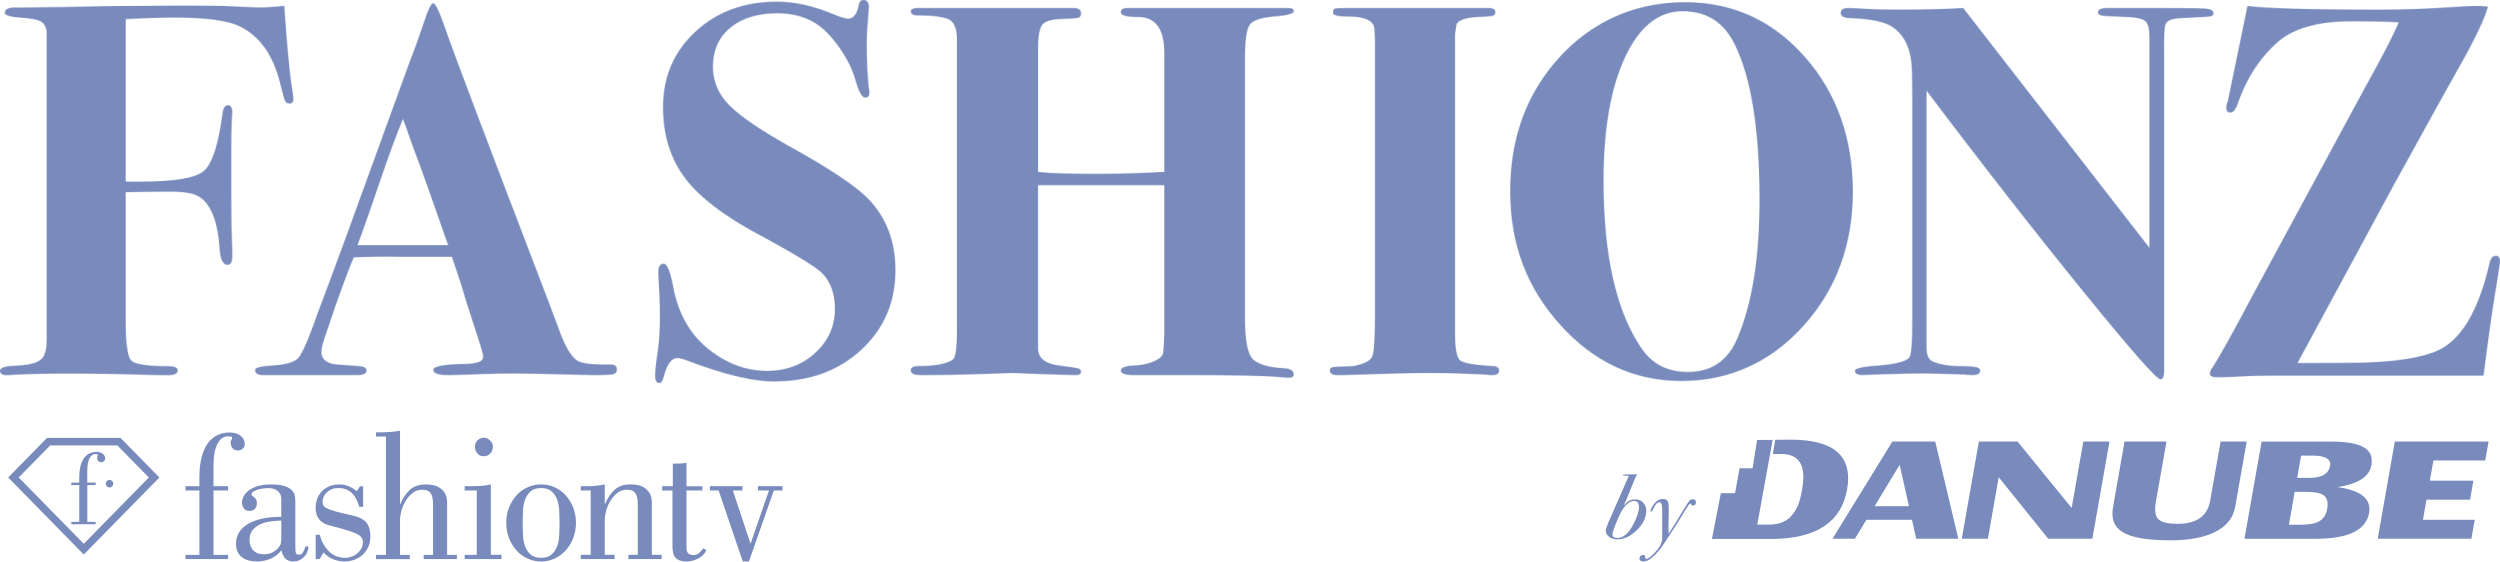
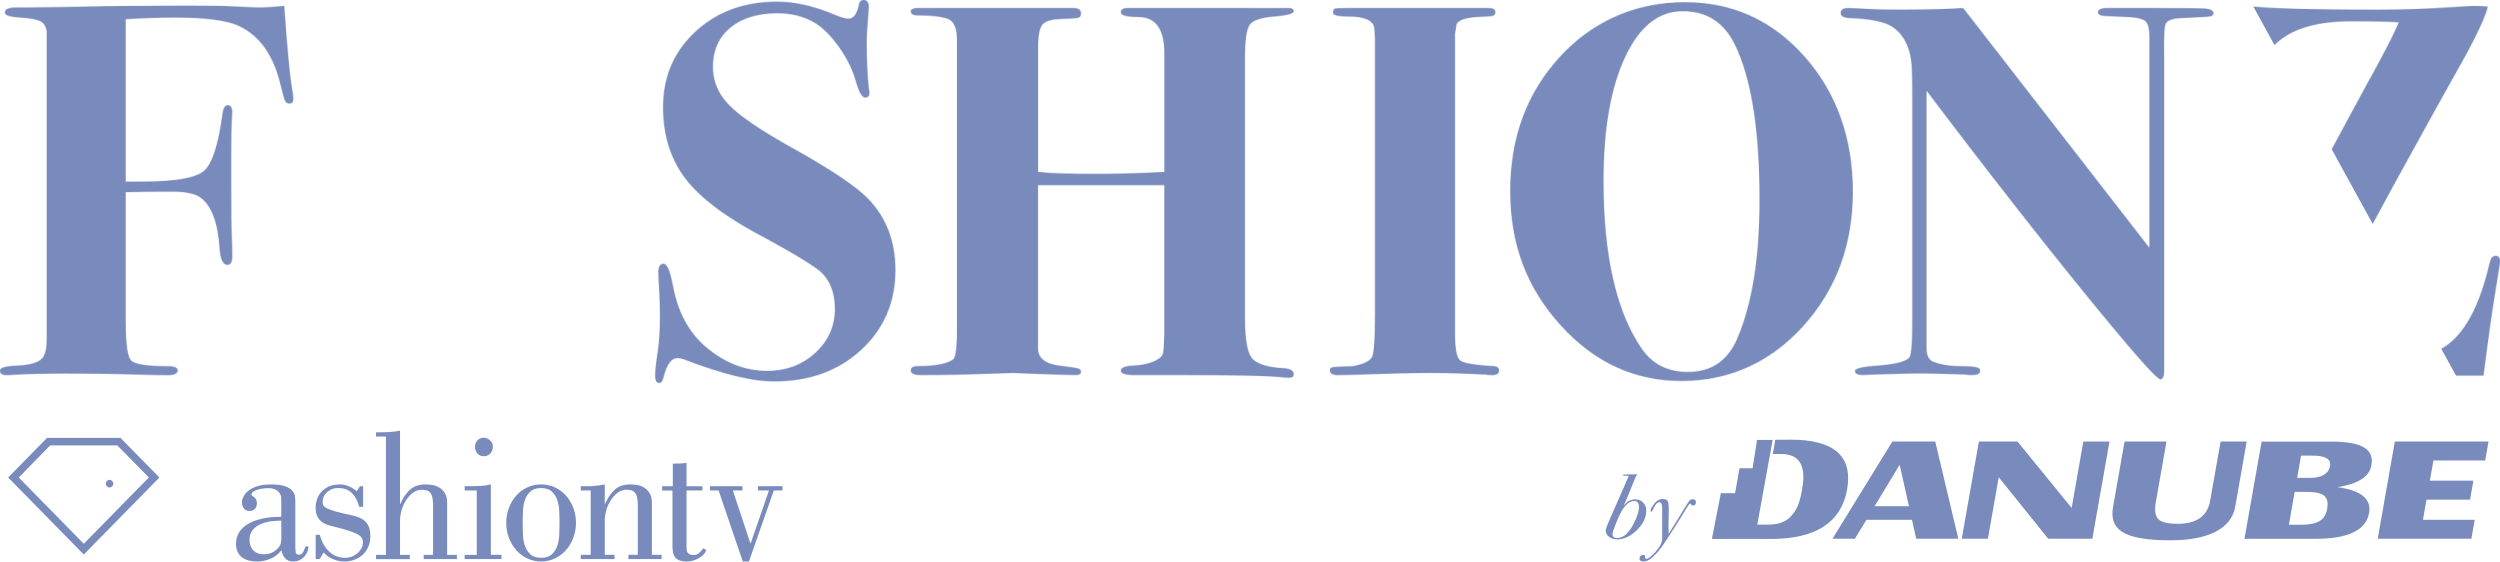
<svg xmlns="http://www.w3.org/2000/svg" width="3357" height="754" viewBox="0 0 3357 754" fill="none">
  <g clip-path="url(#clip0_102_2)">
    <mask id="mask0_102_2" style="mask-type:luminance" maskUnits="userSpaceOnUse" x="0" y="7" width="394" height="497">
      <path d="M188.758 7.922C159.767 7.922 126.324 8.393 88.341 9.336C54.127 9.807 36.099 10.064 34.215 10.064H20.683C11.176 10.064 6.423 12.462 6.423 17.172C6.423 20.513 13.275 22.654 26.978 23.596C40.681 24.538 49.844 26.208 54.383 28.606C58.965 31.005 61.706 35.501 62.691 42.139V455.303C62.691 464.81 61.749 471.448 59.822 475.259C57.424 484.766 45.091 489.991 22.781 490.933C7.579 491.404 0 493.631 0 497.699C0 501.767 2.869 503.78 8.564 503.78C12.333 503.78 15.673 503.609 18.542 503.266C38.497 502.196 61.535 501.682 87.656 501.682C124.697 501.682 157.926 502.153 187.387 503.095C202.118 503.566 214.708 503.823 225.113 503.823C234.149 503.823 238.645 501.682 238.645 497.399C238.645 493.588 234.32 491.704 225.67 491.704C197.365 491.704 180.793 489.091 175.997 483.867C171.201 478.642 168.803 460.828 168.803 430.466V258.099C185.974 257.628 206.743 257.371 231.065 257.371C249.179 257.371 261.854 259.984 269.005 265.208C283.779 275.657 292.386 298.225 294.784 332.87C295.726 348.072 299.323 355.652 305.532 355.652C309.814 355.652 311.998 351.841 311.998 344.261C311.998 336.681 311.741 327.517 311.27 316.854C310.799 306.191 310.542 284.222 310.542 250.948V204.655C310.542 184.699 310.799 170.353 311.27 161.574C311.698 153.053 311.955 149.798 311.998 151.768C311.998 144.788 310.028 141.276 306.26 141.276C302.492 141.276 300.051 144.359 299.109 150.526C293.371 193.735 284.892 220.115 273.673 229.579C262.454 239.086 234.405 243.839 189.571 243.839H168.803V25.737C193.596 24.324 215.478 23.596 234.534 23.596C275.985 23.596 304.761 27.407 320.991 34.987C348.14 47.791 366.467 73.229 376.017 111.214C379.357 125.003 381.583 133.054 382.782 135.452C383.981 137.85 385.994 139.006 388.863 139.006C392.203 139.006 393.873 137.122 393.873 133.396C393.873 130.57 393.616 127.744 393.145 124.917C389.334 103.291 385.566 64.322 381.755 7.922C366.553 9.336 355.162 10.064 347.583 10.064L298.424 7.922C283.479 7.708 266.864 7.58 248.579 7.58C230.295 7.58 210.34 7.708 188.758 7.922Z" fill="white" />
    </mask>
    <g mask="url(#mask0_102_2)">
      <path d="M15.91 -70.015L-97.731 483.63L377.948 581.278L491.589 27.633L15.91 -70.015Z" fill="#788BBC" />
    </g>
    <mask id="mask1_102_2" style="mask-type:luminance" maskUnits="userSpaceOnUse" x="342" y="4" width="487" height="500">
      <path d="M509.877 244.439C522.167 208.381 532.572 180.117 541.094 159.733L545.847 172.366C549.915 184.314 553.127 193.393 555.396 199.602C564.003 221.913 577.835 260.583 596.933 315.655C599.759 323.277 601.387 327.774 601.858 329.187H480.073C486.196 313.042 496.174 284.821 509.877 244.439ZM569.827 28.563C562.205 50.875 556.295 67.276 552.013 77.725L465.813 314.927C448.728 361.476 435.667 396.635 426.632 420.359C414.77 454.104 406.206 474.017 400.981 480.184C395.757 486.351 383.639 489.905 364.669 490.89C349.938 491.832 342.573 493.759 342.573 496.586C342.573 501.339 345.913 503.694 352.55 503.694H479.345C487.909 503.694 492.149 501.682 492.149 497.656C492.149 494.059 488.809 492.046 482.171 491.618C461.274 490.205 449.627 489.263 447.272 488.749C436.823 486.393 431.599 481.169 431.599 473.075C431.599 468.793 432.798 463.097 435.153 455.989L450.826 409.696C462.687 376.465 470.781 355.095 475.063 345.589C497.373 344.646 518.527 344.39 538.439 344.861H606.825C616.331 372.867 622.498 392.138 625.324 402.544L640.269 448.837C645.964 466.395 648.833 476.373 648.833 478.771C648.833 483.524 645.022 486.394 637.442 487.336C634.102 488.321 629.135 488.749 622.498 488.749C595.434 489.22 581.903 491.832 581.903 496.586C581.903 501.339 588.326 503.694 601.13 503.694C609.694 503.694 625.838 503.223 649.561 502.281C661.422 501.81 675.211 501.553 690.884 501.553C704.158 501.553 728.395 502.024 763.552 502.966C781.109 503.437 791.814 503.694 795.583 503.694C810.313 503.694 819.434 503.352 822.988 502.624C826.543 501.896 828.341 499.669 828.341 495.858C828.341 491.575 825.515 489.434 819.777 489.434C796.525 489.905 781.794 488.278 775.628 484.466C767.534 479.713 759.484 466.438 751.391 444.597C741.884 418.946 732.378 393.808 722.871 369.099C648.79 175.792 607.039 65.178 597.533 37.128C589.91 15.288 584.686 4.368 581.86 4.368C579.034 4.368 574.966 12.462 569.741 28.606" fill="white" />
    </mask>
    <g mask="url(#mask1_102_2)">
-       <path d="M362.235 -91.295L244.246 483.535L808.727 599.413L926.716 24.583L362.235 -91.295Z" fill="#788BBC" />
-     </g>
+       </g>
    <mask id="mask2_102_2" style="mask-type:luminance" maskUnits="userSpaceOnUse" x="879" y="0" width="324" height="515">
      <path d="M1153.19 6.509C1150.79 18.843 1146.08 25.009 1138.93 25.009C1135.12 25.009 1128.69 23.125 1119.7 19.314C1092.64 7.922 1067.24 2.227 1043.48 2.227C999.328 2.227 962.759 15.631 933.768 42.481C904.821 69.332 890.304 103.163 890.304 143.974C890.304 178.661 898.869 208.552 915.954 233.733C934.496 261.268 969.61 288.804 1021.38 316.34C1067.93 341.52 1095.46 358.35 1104.03 366.915C1115.42 378.777 1121.11 394.708 1121.11 414.664C1121.11 437.917 1112.33 457.659 1094.78 473.76C1077.22 489.905 1055.6 497.999 1029.95 497.999C1000.96 497.999 973.892 487.55 948.756 466.652C925.504 447.167 910.516 419.888 903.879 384.73C900.068 364.303 895.786 354.111 891.075 354.111C886.365 354.111 883.967 357.922 883.967 365.502C883.967 368.371 884.438 377.878 885.38 393.98C885.851 402.073 886.108 412.993 886.108 426.74C886.108 443.827 885.166 458.815 883.239 471.619C880.841 487.293 879.685 498.213 879.685 504.38C879.685 511.017 881.569 514.358 885.38 514.358C887.735 514.358 889.662 511.745 891.075 506.521C895.357 489.434 901.524 480.869 909.617 480.869C912.443 480.869 915.783 481.597 919.594 483.01C970.424 502.495 1010.29 512.216 1039.28 512.216C1086.77 512.216 1125.82 498.084 1156.44 469.821C1187.06 441.557 1202.39 405.842 1202.39 362.633C1202.39 324.177 1190.27 292.359 1166.08 267.178C1149.46 250.091 1115.5 227.266 1064.2 198.788C1022.41 175.535 994.147 156.393 979.459 141.447C964.728 126.502 957.363 109.287 957.363 89.802C957.363 67.49 965.199 49.933 980.872 37.086C996.545 24.281 1017.66 17.858 1044.25 17.858C1063.22 17.858 1079.88 22.14 1094.09 30.662C1105.01 37.3 1115.8 48.091 1126.51 63.08C1137.17 78.025 1144.66 93.142 1148.95 108.302C1153.23 123.504 1157.47 131.084 1161.75 131.084C1165.56 131.084 1167.45 128.943 1167.45 124.66C1167.45 122.305 1167.19 120.378 1166.72 118.965C1164.79 101.878 1163.85 80.98 1163.85 56.271C1163.85 49.162 1164.32 40.126 1165.26 29.206C1166.2 18.286 1166.68 11.648 1166.68 9.25C1166.68 3.083 1164.28 0 1159.52 0C1156.18 0 1154.04 2.141 1153.1 6.424" fill="white" />
    </mask>
    <g mask="url(#mask2_102_2)">
      <path d="M892.743 -63.51L778.396 493.576L1189.31 577.929L1303.66 20.843L892.743 -63.51Z" fill="#788BBC" />
    </g>
    <mask id="mask3_102_2" style="mask-type:luminance" maskUnits="userSpaceOnUse" x="1222" y="10" width="516" height="498">
      <path d="M1677.79 10.749H1514.26C1508.09 10.749 1505.05 12.676 1505.05 16.487C1505.05 20.727 1512.84 22.868 1528.43 22.868C1551.81 22.868 1563.46 39.055 1563.46 71.473V230.864C1508.61 233.733 1457.69 234.204 1410.84 232.277L1393.97 230.864V63.85C1393.97 49.676 1395.56 39.912 1398.77 34.473C1401.98 29.035 1410.33 26.08 1423.82 25.609C1437.31 25.138 1445.36 24.538 1447.84 23.853C1450.37 23.125 1451.61 21.112 1451.61 17.815C1451.61 13.104 1448.27 10.749 1441.59 10.749H1230.82C1225.6 11.22 1222.99 12.676 1222.99 15.031C1222.99 18.843 1226.15 20.727 1232.45 20.727C1250.91 20.727 1264.27 22.268 1272.53 25.352C1280.79 28.435 1284.95 37.556 1284.95 52.716V445.325C1284.95 468.108 1283.06 480.655 1279.25 483.01C1270.69 488.706 1255.27 491.532 1232.96 491.532C1226.33 491.532 1222.99 493.417 1222.99 497.228C1222.99 501.51 1227.27 503.652 1235.79 503.652H1242.9C1266.62 503.652 1291.67 503.181 1318.05 502.238C1343.01 501.339 1357.45 500.868 1361.3 500.825C1358.77 500.868 1370.12 501.339 1395.3 502.238C1421.89 503.181 1438.29 503.652 1444.46 503.652C1449.21 503.652 1451.57 502.238 1451.57 499.369C1451.57 497.014 1450.37 495.429 1448.01 494.744C1445.61 494.016 1437.09 492.732 1422.36 490.847C1403.86 488.492 1394.36 481.126 1393.89 468.75V248.635H1563.42V448.923C1562.95 461.727 1562.47 469.521 1562 472.347C1562 477.101 1558.06 481.255 1550.27 484.766C1542.43 488.321 1533.27 490.333 1522.87 490.804C1511 491.318 1505.05 493.588 1505.05 497.613C1505.05 502.11 1512.42 504.123 1527.15 503.652H1582C1658.44 503.652 1704.99 504.679 1721.6 506.692C1724.47 507.035 1727.55 507.206 1730.85 507.206C1735.13 507.206 1737.27 505.793 1737.27 502.924C1737.27 497.699 1732.78 494.873 1723.74 494.402C1704.73 493.46 1691.33 489.777 1683.49 483.396C1675.65 477.015 1671.76 458.387 1671.76 427.554V77.64C1671.76 53.915 1673.9 39.141 1678.18 33.188C1682.46 27.279 1693.38 23.596 1710.94 22.183C1728.49 20.77 1737.27 18.371 1737.27 15.074C1737.27 12.248 1734.92 10.792 1730.21 10.792H1677.79V10.749Z" fill="white" />
    </mask>
    <g mask="url(#mask3_102_2)">
      <path d="M1243.82 -90.54L1125.23 487.185L1716.52 608.565L1835.1 30.84L1243.82 -90.54Z" fill="#788BBC" />
    </g>
    <mask id="mask4_102_2" style="mask-type:luminance" maskUnits="userSpaceOnUse" x="1785" y="10" width="228" height="494">
      <path d="M1991.55 10.749H1811.35C1800.91 10.749 1794.74 11.006 1792.81 11.477C1790.93 11.948 1789.99 13.875 1789.99 17.172C1789.99 20.47 1796.62 22.183 1809.94 22.183C1833.66 22.183 1845.57 28.135 1845.57 39.998C1845.57 39.526 1845.78 43.552 1846.3 52.117V421.087C1846.3 453.376 1845.1 472.519 1842.74 478.428C1840.34 484.381 1831.82 488.749 1817.09 491.618C1801.42 492.089 1792.26 492.56 1789.69 493.031C1787.07 493.502 1785.75 494.916 1785.75 497.314C1785.75 501.596 1789.3 503.737 1796.45 503.737C1803.09 503.737 1813.28 503.48 1827.07 503.009C1868.39 501.596 1899.74 500.868 1921.11 500.868C1942.47 500.868 1965.98 501.596 1994.46 503.009C1997.29 503.48 2000.41 503.737 2003.71 503.737C2009.88 503.737 2012.96 501.725 2012.96 497.699C2012.96 494.188 2010.82 492.175 2006.54 491.661C1980.41 490.248 1965.08 487.635 1960.59 483.824C1956.05 480.056 1953.82 467.936 1953.82 447.552V45.65L1955.96 32.118C1959.3 26.893 1968.3 23.81 1983.03 22.868C1995.36 22.44 2002.64 21.883 2004.74 21.198C2006.88 20.513 2007.95 18.843 2007.95 16.145C2007.95 12.547 2004.87 10.749 1998.7 10.749H1991.55Z" fill="white" />
    </mask>
    <g mask="url(#mask4_102_2)">
      <path d="M1794.89 -33.977L1688.62 483.76L2003.72 548.446L2109.99 30.708L1794.89 -33.977Z" fill="#788BBC" />
    </g>
    <mask id="mask5_102_2" style="mask-type:luminance" maskUnits="userSpaceOnUse" x="2027" y="2" width="462" height="510">
      <path d="M2204.54 468.151C2170.33 418.389 2153.24 343.19 2153.24 242.683C2153.24 173.437 2162.88 118.237 2182.1 76.954C2201.33 35.715 2227.11 15.074 2259.4 15.074C2291.68 15.074 2314.47 29.763 2329.2 59.183C2351.51 104.233 2362.68 173.951 2362.68 268.292C2362.68 346.06 2352.71 408.154 2332.75 454.661C2319.95 484.552 2297.85 499.455 2266.51 499.455C2239.44 499.455 2218.8 489.049 2204.54 468.151ZM2095.22 75.627C2050.34 124.061 2027.9 184.4 2027.9 256.558C2027.9 328.716 2050.47 386.914 2095.56 436.761C2140.65 486.608 2194.82 511.574 2257.98 511.574C2321.15 511.574 2377.03 486.993 2421.43 437.831C2465.84 388.669 2488.02 328.502 2488.02 257.243C2488.02 185.984 2466.4 124.66 2423.19 75.969C2379.98 27.279 2326.33 2.955 2262.22 2.955C2198.12 2.955 2140.05 27.193 2095.18 75.627" fill="white" />
    </mask>
    <g mask="url(#mask5_102_2)">
      <path d="M2046.48 -87.73L1927.7 490.959L2469.4 602.161L2588.19 23.472L2046.48 -87.73Z" fill="#788BBC" />
    </g>
    <mask id="mask6_102_2" style="mask-type:luminance" maskUnits="userSpaceOnUse" x="2471" y="10" width="502" height="500">
      <path d="M2859.84 10.749H2829.91C2821.34 10.749 2817.1 12.676 2817.1 16.445C2817.1 19.314 2819.97 20.984 2825.67 21.455L2856.29 22.868C2868.62 23.339 2876.71 25.138 2880.52 28.221C2884.33 31.304 2886.22 38.584 2886.22 49.976V332.699L2636.18 10.749C2614.34 12.162 2585.83 12.89 2550.71 12.89C2533.63 12.89 2520.78 12.676 2512.26 12.162C2494.7 11.22 2484.47 10.749 2481.64 10.749C2475 10.749 2471.66 13.018 2471.66 17.515C2471.66 21.541 2475.47 23.767 2483.05 24.281C2511.53 25.223 2531.01 29.249 2541.46 36.358C2555.25 45.822 2563.56 61.024 2566.38 81.879C2567.33 88.046 2567.8 106.075 2567.8 135.923V428.239C2567.8 458.601 2566.6 475.645 2564.24 479.456C2560.43 485.152 2546.43 488.92 2522.19 490.847C2501.3 492.261 2490.85 494.659 2490.85 497.956C2490.85 501.767 2494.4 503.652 2501.51 503.652C2499.58 503.652 2505.32 503.395 2518.6 502.924C2545.66 501.982 2567.5 501.511 2584.11 501.511C2591.22 501.511 2609.03 501.982 2637.51 502.924C2640.38 503.395 2643.93 503.652 2648.17 503.652C2655.28 503.652 2658.88 501.767 2658.88 497.956C2658.88 496.543 2658.62 495.601 2658.15 495.13C2656.22 492.774 2647.36 491.575 2631.56 491.575C2618.11 491.575 2606.38 489.691 2596.32 485.88C2590.06 483.524 2586.98 477.315 2586.98 467.38V121.877C2663.42 223.027 2733.6 312.914 2797.45 391.496C2861.3 470.078 2895.85 509.39 2901.08 509.39C2904.38 509.39 2906.05 505.365 2906.05 497.271V77.725C2905.57 50.19 2906.26 34.987 2908.14 32.118C2909.99 27.364 2917.18 24.752 2929.77 24.281C2951.14 23.339 2963.6 22.611 2967.07 22.14C2970.53 21.669 2972.29 20.256 2972.29 17.858C2972.29 14.046 2968.22 11.948 2960.17 11.434C2952.08 10.963 2924.07 10.706 2876.11 10.706H2859.71H2859.84V10.749Z" fill="white" />
    </mask>
    <g mask="url(#mask6_102_2)">
      <path d="M2491.9 -87.827L2373.44 489.268L2952.15 608.065L3070.6 30.97L2491.9 -87.827Z" fill="#788BBC" />
    </g>
    <mask id="mask7_102_2" style="mask-type:luminance" maskUnits="userSpaceOnUse" x="2967" y="7" width="390" height="500">
      <path d="M3291.48 9.593C3259.67 11.819 3227.12 12.933 3193.89 12.933C3102.25 12.933 3043.59 11.263 3017.94 7.965C3004.15 74.942 2995.37 117.423 2991.6 135.495C2990.19 138.835 2989.46 141.918 2989.46 144.745C2989.46 149.027 2991.35 151.168 2995.16 151.168C2998.97 151.168 3002.27 146.886 3005.13 138.364C3017 104.662 3034.81 77.34 3058.53 56.442C3079.9 37.942 3112.66 28.649 3156.85 28.649C3188.2 28.649 3209.57 29.12 3220.96 30.062C3213.85 47.149 3198.86 76.141 3176.08 116.952L3025.05 396.164C2997.98 447.467 2979.7 480.227 2970.19 494.487C2968.27 497.314 2967.37 499.712 2967.37 501.596C2967.37 504.936 2970.45 506.564 2976.62 506.564C2988.01 506.564 3000.6 506.135 3014.38 505.279C3024.83 504.679 3037.42 504.423 3052.15 504.423H3334.9C3340.6 459.8 3345.35 425.584 3349.16 401.859C3354.39 370.041 3357 353.211 3357 351.284C3357 346.06 3355.07 343.448 3351.3 343.448C3347.02 343.448 3344.2 347.002 3342.78 354.154C3327.58 419.246 3303.6 458.43 3270.89 471.748C3249.99 480.313 3219.16 485.28 3178.35 486.736C3170.73 487.207 3139.68 487.464 3085.08 487.464C3165.72 338.309 3208.88 258.485 3214.58 248.036C3257.91 169.283 3290.54 110.443 3312.47 71.559C3328.91 40.768 3338.33 19.785 3340.68 8.736C3334.99 8.265 3328.57 8.008 3321.46 8.008C3317.18 8.008 3307.2 8.565 3291.53 9.678" fill="white" />
    </mask>
    <g mask="url(#mask7_102_2)">
-       <path d="M2983.16 -68.824L2869.2 486.374L3341.27 583.282L3455.23 28.084L2983.16 -68.824Z" fill="#788BBC" />
+       <path d="M2983.16 -68.824L3341.27 583.282L3455.23 28.084L2983.16 -68.824Z" fill="#788BBC" />
    </g>
    <path d="M2832.61 592.896L2809.61 723.424H2750.35L2683.89 640.816L2669.33 723.424H2634.26L2657.25 592.896H2709.11L2781.82 682.099L2797.49 592.896H2832.61Z" fill="#788BBC" />
    <path d="M3016.87 592.897L3001.45 680.471C2996.19 710.491 2963.98 725.522 2914.57 725.522C2849.99 725.522 2832.14 710.491 2837.45 680.471L2852.86 592.897H2909.17L2894.95 673.491C2892.9 684.968 2893.97 692.89 2898.12 697.044C2902.23 701.241 2910.93 703.382 2924.07 703.382C2949.55 703.382 2964.15 693.019 2967.79 672.378L2981.84 592.854H3016.87V592.897Z" fill="#788BBC" />
    <path d="M3073.56 704.581H3089.58C3110.65 704.581 3122.04 699.571 3124.91 683.341C3128.16 664.798 3118.01 660.516 3096.39 660.516H3081.27L3073.56 704.581ZM3084.61 641.673H3102C3118.01 641.673 3127 635.892 3128.85 625.443C3130.34 616.792 3122.81 611.825 3105.81 611.825H3089.88L3084.61 641.716V641.673ZM3013.87 723.467L3036.91 592.939H3128.76C3173.21 592.939 3187.98 603.56 3184.26 624.929C3181.56 640.131 3166.49 649.81 3138.87 654.135C3170.38 658.46 3184.51 670.022 3181.22 688.736C3177.15 711.861 3153.34 723.467 3109.83 723.467H3013.83H3013.87Z" fill="#788BBC" />
    <path d="M3341.63 592.896L3337.13 618.291H3267.63L3262.79 645.441H3321.24L3316.79 670.922H3258.3L3253.54 697.986H3323.09L3318.55 723.424H3192.82L3215.77 592.896H3341.63Z" fill="#788BBC" />
    <path d="M2517.23 679.7L2550.88 624.115L2563.3 679.7H2517.23ZM2573.02 723.424H2629.63L2598.63 592.896H2541.08L2460.66 723.424H2490.76L2506.22 697.986H2567.41L2573.06 723.424H2573.02Z" fill="#788BBC" />
    <path d="M2404.52 590.413L2383.79 590.498L2380.58 609.598H2391.59C2423.57 609.598 2423.62 635.934 2419.89 657.047C2416.21 678.03 2412.44 684.325 2405.67 692.376C2398.95 700.427 2388.67 704.453 2374.8 704.453H2359.68L2380.32 590.712H2359.38L2353.35 628.783H2335.83L2329.84 662.271H2310.74L2298.75 723.723H2377.75C2438.3 723.723 2472.48 701.498 2480.31 657.175C2488.11 612.595 2462.88 590.37 2404.48 590.37" fill="#788BBC" />
    <path d="M2200.77 681.071C2200.77 675.504 2198.68 672.72 2194.48 672.72C2186.39 672.72 2179.06 680.728 2172.43 696.787L2169.51 703.81C2166.69 710.662 2165.27 715.244 2165.27 717.6C2165.27 720.811 2167.42 722.439 2171.7 722.439C2179.62 722.439 2186.77 716.358 2193.15 704.196C2198.25 694.517 2200.77 686.809 2200.77 681.114M2210.58 685.953C2210.58 694.988 2206.34 703.639 2197.9 711.904C2189.47 720.169 2180.65 724.28 2171.44 724.28C2167.16 724.28 2163.56 723.124 2160.61 720.811C2157.65 718.499 2156.2 715.758 2156.2 712.503C2156.2 710.662 2157.4 706.936 2159.84 701.369L2185.4 643.043C2185.66 642.144 2185.96 641.416 2186.39 640.816C2186.77 640.217 2186.99 639.874 2186.99 639.789C2186.99 638.889 2184.76 638.547 2180.3 638.718C2179.66 638.718 2179.32 638.461 2179.32 637.99C2179.32 637.433 2180.35 637.133 2182.36 637.133C2189.08 637.133 2192.81 637.133 2193.62 637.005L2196.15 636.748H2197.01C2197.65 636.748 2197.99 637.005 2197.99 637.476C2197.99 637.733 2197.86 638.033 2197.6 638.461C2196.79 639.66 2195.93 641.373 2195.08 643.557L2183.56 671.778C2182.75 673.705 2181.68 675.975 2180.3 678.544C2180.78 678.073 2181.2 677.688 2181.5 677.431L2184.67 674.519C2187.58 671.864 2191.31 670.536 2195.81 670.536C2200.3 670.536 2203.64 671.992 2206.43 674.904C2209.21 677.816 2210.62 681.456 2210.62 685.91" fill="#788BBC" />
    <path d="M2277.25 674.562C2277.25 677.388 2275.88 678.801 2273.14 678.801C2271.86 678.801 2270.92 678.03 2270.36 676.489C2270.19 676.146 2269.97 676.018 2269.76 676.018C2268.95 676.018 2267.23 678.202 2264.54 682.57L2252.07 702.954C2251.6 703.853 2245.91 712.589 2234.99 729.162C2229.34 737.812 2223.47 744.621 2217.43 749.546C2213.88 752.458 2210.37 753.914 2206.9 753.914C2203.43 753.914 2201.46 752.587 2201.46 749.932C2201.46 748.561 2201.93 747.448 2202.92 746.548C2203.9 745.649 2205.1 745.221 2206.55 745.221C2207.58 745.221 2208.27 745.392 2208.57 745.692C2208.87 745.992 2209.04 746.977 2209.12 748.604C2209.21 749.803 2209.77 750.445 2210.79 750.445C2212.25 750.445 2214.48 749.161 2217.47 746.548C2220.47 743.979 2223.3 740.939 2225.95 737.427C2229.98 732.16 2231.99 727.577 2231.99 723.723V682.827C2231.99 677.259 2230.75 674.433 2228.31 674.433C2225.35 674.433 2222.53 677.559 2219.83 683.769C2218.84 686.038 2218.03 687.152 2217.35 687.152C2216.66 687.152 2216.36 686.766 2216.36 686.038C2216.36 684.411 2217.56 681.799 2220 678.159C2223.64 672.763 2227.92 670.022 2232.85 670.022C2236.49 670.022 2238.8 671.221 2239.74 673.662C2240.47 675.504 2240.81 678.63 2240.81 682.998V686.252L2240.43 707.836C2240.43 710.833 2240.51 713.831 2240.68 716.786L2242.61 713.874C2243.42 712.418 2244.71 710.234 2246.51 707.322L2250.4 701.369L2260.81 684.154C2264.75 677.688 2267.32 673.791 2268.52 672.42C2269.67 671.05 2271.22 670.365 2273.06 670.365C2275.88 670.365 2277.3 671.735 2277.3 674.476" fill="#788BBC" />
    <path d="M25.136 641.159L112.492 730.19L199.848 641.159L157.584 598.121H67.359L25.136 641.159ZM112.492 744.622L10.962 641.159L63.205 587.929H161.737L214.022 641.159L112.492 744.622Z" fill="#788BBC" />
-     <path d="M128.465 648.054V651.308H117.245V700.77H128.465V704.024H95.749V700.77H106.412V651.308H95.749V648.054H106.412V641.116C106.412 616.921 116.261 606.771 129.578 606.771C134.974 606.771 141.226 609.298 141.226 615.979C141.226 618.805 138.442 620.646 136.087 620.646C132.319 620.646 130.392 617.949 130.392 614.137C130.392 612.596 131.505 612.424 131.505 610.583C131.505 609.855 129.15 609.726 128.165 609.726C121.485 609.726 117.203 617.906 117.203 632.08V648.054H128.465Z" fill="#788BBC" />
    <path d="M152.102 649.467C152.102 652.293 149.833 654.563 147.092 654.563C144.352 654.563 142.082 652.293 142.082 649.467C142.082 646.641 144.309 644.371 147.092 644.371C149.876 644.371 152.102 646.641 152.102 649.467Z" fill="#788BBC" />
-     <path d="M306.303 652.893V658.588H286.691V745.05H306.303V750.745H249.093V745.05H267.763V658.588H249.093V652.893H267.763V640.774C267.763 630.239 268.791 621.16 270.804 613.581C272.816 606.001 275.643 599.791 279.283 594.952C282.922 590.113 287.205 586.516 292.129 584.203C297.053 581.891 302.406 580.735 308.23 580.735C310.671 580.735 313.069 581.034 315.51 581.591C317.95 582.191 320.134 583.133 322.061 584.417C323.988 585.745 325.573 587.372 326.772 589.342C327.971 591.312 328.57 593.796 328.57 596.751C328.57 599.235 327.585 601.204 325.658 602.703C323.731 604.202 321.719 604.93 319.62 604.93C316.366 604.93 313.925 603.859 312.212 601.718C310.499 599.577 309.686 596.879 309.686 593.582C309.686 592.254 310.028 591.312 310.671 590.755C311.313 590.199 311.656 589.085 311.656 587.415C311.656 586.773 310.885 586.345 309.343 586.173C307.802 586.002 306.646 585.916 305.832 585.916C300.008 585.916 295.383 589.342 291.915 596.151C288.446 603.003 286.691 612.596 286.691 624.929V652.85H306.303V652.893Z" fill="#788BBC" />
    <path d="M377.729 699.1C373.833 699.1 369.465 699.4 364.498 699.956C359.573 700.556 354.905 701.712 350.58 703.553C346.213 705.352 342.53 707.964 339.575 711.347C336.578 714.73 335.079 719.227 335.079 724.794C335.079 730.875 336.792 735.671 340.175 739.097C343.558 742.566 348.097 744.279 353.749 744.279C357.603 744.279 360.986 743.765 363.812 742.652C366.639 741.581 369.508 739.74 372.42 737.085C373.404 736.1 374.518 734.644 375.802 732.759C377.087 730.875 377.729 727.278 377.729 722.011V699.057V699.1ZM414.299 733.701C413.956 739.483 411.858 744.279 408.004 748.133C404.107 751.987 399.354 753.957 393.702 753.957C389.163 753.957 385.609 752.587 383.039 749.889C380.47 747.191 378.757 743.508 377.944 738.883C373.747 744.15 368.78 748.005 363.042 750.36C357.303 752.758 351.351 753.957 345.228 753.957C341.374 753.957 337.734 753.529 334.308 752.715C330.925 751.902 327.928 750.531 325.359 748.647C322.789 746.763 320.691 744.279 319.192 741.238C317.651 738.198 316.88 734.387 316.88 729.762C317.18 718.242 322.789 709.378 333.58 703.211C344.414 697.044 359.102 693.961 377.687 693.961V670.493C377.687 667.539 377.173 665.098 376.102 663.213C375.032 661.329 373.704 659.787 372.12 658.631C370.493 657.475 368.651 656.661 366.553 656.147C364.455 655.676 362.356 655.419 360.258 655.419C358.974 655.419 357.047 655.548 354.563 655.805C352.036 656.062 349.553 656.49 347.069 657.175C344.543 657.818 342.359 658.76 340.517 659.916C338.676 661.072 337.734 662.528 337.734 664.37C337.734 664.883 338.077 665.355 338.805 665.868C339.533 666.382 340.389 666.982 341.331 667.71C342.316 668.438 343.13 669.466 343.858 670.793C344.585 672.121 344.971 673.748 344.971 675.718C344.971 678.844 344.072 681.371 342.316 683.255C340.517 685.139 338.119 686.081 335.036 686.081C331.782 686.081 329.298 684.968 327.542 682.741C325.744 680.514 324.888 677.688 324.888 674.219C324.888 672.078 325.573 669.594 326.943 666.811C328.313 664.027 330.497 661.415 333.495 659.017C336.492 656.618 340.432 654.606 345.356 652.978C350.281 651.351 356.404 650.495 363.641 650.495C371.863 650.495 378.2 651.265 382.654 652.85C387.107 654.392 390.362 656.447 392.46 658.888C394.558 661.372 395.757 663.984 396.1 666.811C396.442 669.594 396.571 672.249 396.571 674.733V733.53C396.571 737.341 396.785 740.168 397.17 742.052C397.556 743.936 399.055 744.878 401.667 744.878C404.108 744.878 405.949 743.551 407.233 740.939C408.518 738.326 409.503 735.928 410.145 733.787H414.256V733.701H414.299Z" fill="#788BBC" />
    <path d="M487.609 652.893V680.557H482.299C480.501 673.32 477.503 667.367 473.221 662.785C468.939 658.16 463.158 655.719 455.879 655.377C450.868 655.205 446.886 655.933 443.889 657.603C440.891 659.274 438.579 661.115 436.994 663.171C435.367 665.226 434.339 667.282 433.825 669.337C433.354 671.393 433.097 672.763 433.097 673.405C433.097 675.204 433.397 676.831 433.954 678.202C434.511 679.615 436.095 680.985 438.664 682.398C441.234 683.812 445.173 685.225 450.44 686.724C455.707 688.222 462.901 689.935 472.151 691.905C481.529 693.875 488.08 697.087 491.763 701.541C495.489 705.994 497.33 712.161 497.33 720.083C497.33 725.351 496.388 730.104 494.546 734.301C492.705 738.498 490.179 742.052 487.01 744.921C483.841 747.79 480.201 750.017 476.005 751.602C471.808 753.143 467.269 753.957 462.43 753.957C457.249 753.957 452.196 752.929 447.271 750.874C442.347 748.818 438.108 745.821 434.553 741.838L429.201 750.745H423.891V718.156H429.458C431.727 727.064 435.752 734.429 441.576 740.254C447.4 746.12 454.808 749.032 463.886 749.032C466.627 749.032 469.367 748.518 472.108 747.534C474.849 746.549 477.375 745.093 479.602 743.208C481.871 741.324 483.713 739.097 485.169 736.528C486.624 733.958 487.352 731.046 487.352 727.749C487.352 722.995 484.312 719.227 478.274 716.529C472.236 713.831 464.1 711.133 453.909 708.521C449.884 707.536 446.03 706.551 442.39 705.566C438.75 704.581 435.538 703.125 432.798 701.241C430.057 699.357 427.873 696.83 426.246 693.704C424.619 690.578 423.805 686.295 423.805 680.857C423.805 678.245 424.276 675.161 425.261 671.735C426.246 668.267 427.916 664.969 430.357 661.843C432.798 658.717 436.095 656.062 440.291 653.835C444.488 651.608 449.884 650.495 456.521 650.495C464.1 650.495 471.637 653.535 479.045 659.616L483.413 652.936H487.609V652.893Z" fill="#788BBC" />
    <path d="M518.227 586.216H504.91V580.52H510.005C514.502 580.52 519.084 580.349 523.708 580.049C528.333 579.707 532.787 579.15 537.154 578.336V676.66H537.625C541.008 668.738 545.29 662.4 550.472 657.646C555.653 652.893 562.676 650.495 571.54 650.495C573.638 650.495 576.336 650.709 579.676 651.094C582.973 651.522 586.185 652.593 589.268 654.306C592.351 656.019 594.963 658.546 597.147 661.843C599.331 665.14 600.402 669.594 600.402 675.161V745.05H613.505V750.745H568.928V745.05H581.518V678.373C581.518 673.919 581.175 670.322 580.533 667.624C579.89 664.926 578.863 662.828 577.492 661.329C576.122 659.83 574.495 658.845 572.653 658.374C570.812 657.903 568.671 657.646 566.23 657.646C562.034 657.646 558.18 658.931 554.711 661.458C551.243 664.027 548.159 667.282 545.505 671.35C542.85 675.375 540.794 679.872 539.338 684.797C537.882 689.721 537.154 694.518 537.154 699.143V745.093H550.258V750.788H504.952V745.093H518.27V586.259L518.227 586.216Z" fill="#788BBC" />
    <path d="M637.827 599.577C637.827 596.28 638.983 593.496 641.339 591.184C643.694 588.871 646.392 587.715 649.475 587.715C652.387 587.715 655.17 588.871 657.825 591.184C660.48 593.496 661.807 596.28 661.807 599.577C661.807 603.388 660.651 606.472 658.296 608.955C655.941 611.439 652.986 612.638 649.432 612.638C645.878 612.638 643.052 611.354 640.953 608.827C638.855 606.258 637.784 603.174 637.784 599.577M623.953 750.745V745.05H640.182V658.588H623.953V652.893H631.961C636.5 652.893 641.039 652.764 645.664 652.507C650.288 652.25 654.742 651.565 659.11 650.409V745.007H673.412V750.702H623.953V750.745Z" fill="#788BBC" />
    <path d="M726.597 655.377C720.473 655.377 715.72 656.875 712.423 659.83C709.126 662.785 706.642 666.554 705.015 671.05C703.388 675.59 702.488 680.6 702.232 686.124C701.975 691.648 701.846 696.959 701.846 702.055C701.846 707.151 701.975 712.718 702.232 718.242C702.488 723.766 703.388 728.777 705.015 733.316C706.642 737.855 709.083 741.581 712.423 744.536C715.72 747.491 720.473 748.99 726.597 748.99C732.72 748.99 737.474 747.491 740.771 744.536C744.068 741.581 746.552 737.813 748.179 733.316C749.806 728.777 750.706 723.766 750.962 718.242C751.219 712.718 751.348 707.322 751.348 702.055C751.348 696.787 751.219 691.648 750.962 686.124C750.706 680.6 749.806 675.59 748.179 671.05C746.552 666.511 744.111 662.785 740.771 659.83C737.474 656.875 732.72 655.377 726.597 655.377ZM726.597 650.452C732.892 650.452 738.93 651.737 744.668 654.263C750.406 656.833 755.373 660.387 759.57 665.012C763.766 669.637 767.106 675.118 769.633 681.456C772.159 687.794 773.401 694.646 773.401 702.097C773.401 709.549 772.159 716.401 769.633 722.739C767.149 729.077 763.766 734.558 759.57 739.183C755.373 743.808 750.406 747.405 744.668 750.06C738.93 752.672 732.935 754 726.597 754C720.259 754 714.264 752.672 708.526 750.06C702.788 747.448 697.821 743.808 693.624 739.183C689.428 734.558 686.088 729.119 683.561 722.739C681.035 716.401 679.793 709.506 679.793 702.097C679.793 694.689 681.035 687.794 683.561 681.456C686.045 675.118 689.428 669.637 693.624 665.012C697.821 660.387 702.788 656.833 708.526 654.263C714.264 651.694 720.302 650.452 726.597 650.452Z" fill="#788BBC" />
    <path d="M793.185 658.588H779.867V652.893H791.729C793.998 652.893 796.268 652.722 798.495 652.422C800.764 652.251 803.034 652.036 805.303 651.694C807.573 651.351 809.8 650.966 812.069 650.452V676.617H812.54C815.923 668.695 820.205 662.357 825.387 657.603C830.568 652.85 837.591 650.452 846.455 650.452C848.553 650.452 851.251 650.666 854.591 651.051C857.888 651.48 861.1 652.55 864.183 654.263C867.266 655.976 869.878 658.503 872.062 661.8C874.246 665.098 875.317 669.551 875.317 675.118V745.007H888.42V750.703H843.843V745.007H856.432V678.33C856.432 673.877 856.09 670.322 855.447 667.581C854.805 664.884 853.777 662.785 852.407 661.286C851.037 659.83 849.409 658.803 847.568 658.331C845.727 657.86 843.586 657.603 841.145 657.603C836.948 657.603 833.094 658.888 829.626 661.415C826.157 663.984 823.074 667.282 820.419 671.307C817.764 675.333 815.709 679.829 814.253 684.754C812.797 689.679 812.069 694.475 812.069 699.057V745.007H825.172V750.703H779.867V745.007H793.185V658.546V658.588Z" fill="#788BBC" />
    <path d="M889.147 652.893H903.45V622.531C906.661 622.531 909.787 622.531 912.785 622.402C915.783 622.316 918.78 622.017 921.863 621.546V652.936H943.188V658.631H921.863V734.215C921.863 735.372 921.863 736.613 921.992 737.898C922.077 739.226 922.377 740.425 922.977 741.495C923.533 742.566 924.475 743.465 925.76 744.193C927.045 744.921 928.843 745.307 931.07 745.307C934.324 745.307 936.894 744.365 938.821 742.48C940.748 740.596 942.717 738.498 944.644 736.185L948.498 738.926C946.229 743.722 942.503 747.405 937.365 750.06C932.183 752.672 927.173 754 922.334 754C917.966 754 914.498 753.4 911.929 752.287C909.316 751.131 907.389 749.632 906.105 747.705C904.82 745.778 903.964 743.551 903.578 740.896C903.15 738.284 902.979 735.457 902.979 732.502V658.674H889.147V652.893Z" fill="#788BBC" />
    <path d="M953.295 658.588V652.893H996.93V658.588H984.084L1007.59 729.505H1008.06L1032.56 658.588H1017.78V652.893H1050.71V658.588H1039.11L1005.67 753.957H997.401L964.942 658.588H953.295Z" fill="#788BBC" />
  </g>
  <defs>
    <clipPath id="clip0_102_2">
      <rect width="3357" height="754" fill="white" />
    </clipPath>
  </defs>
</svg>